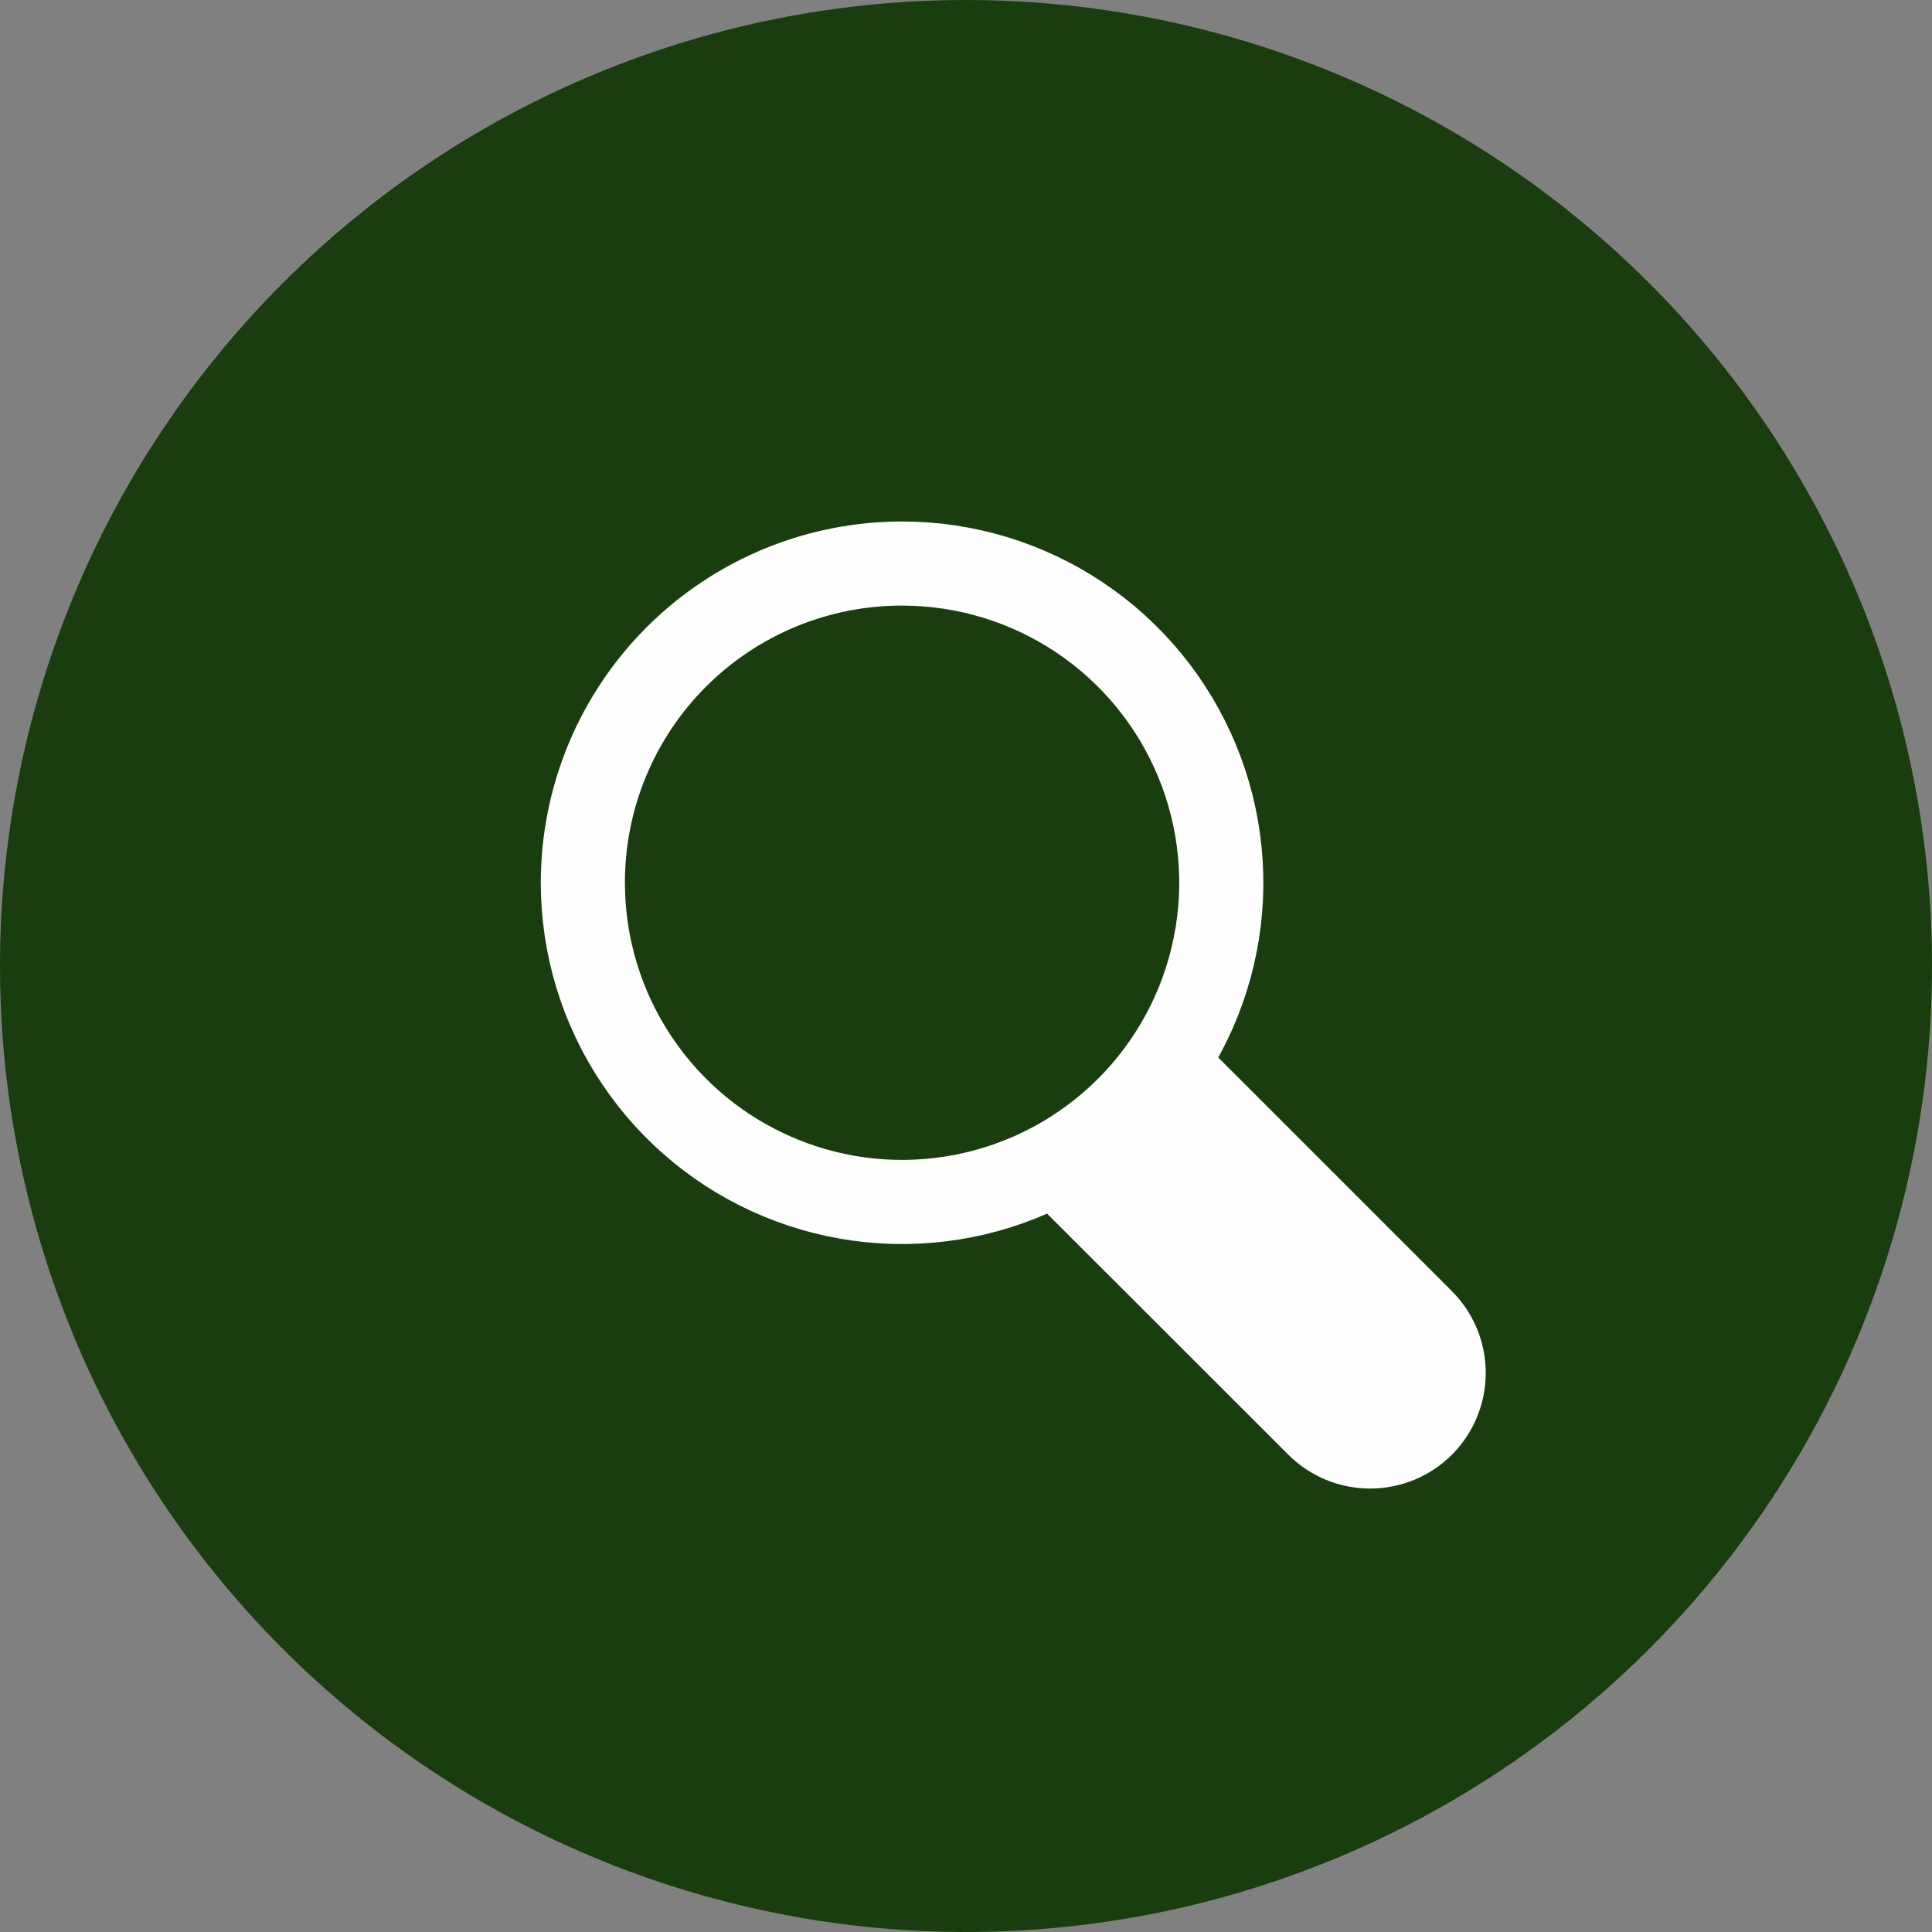
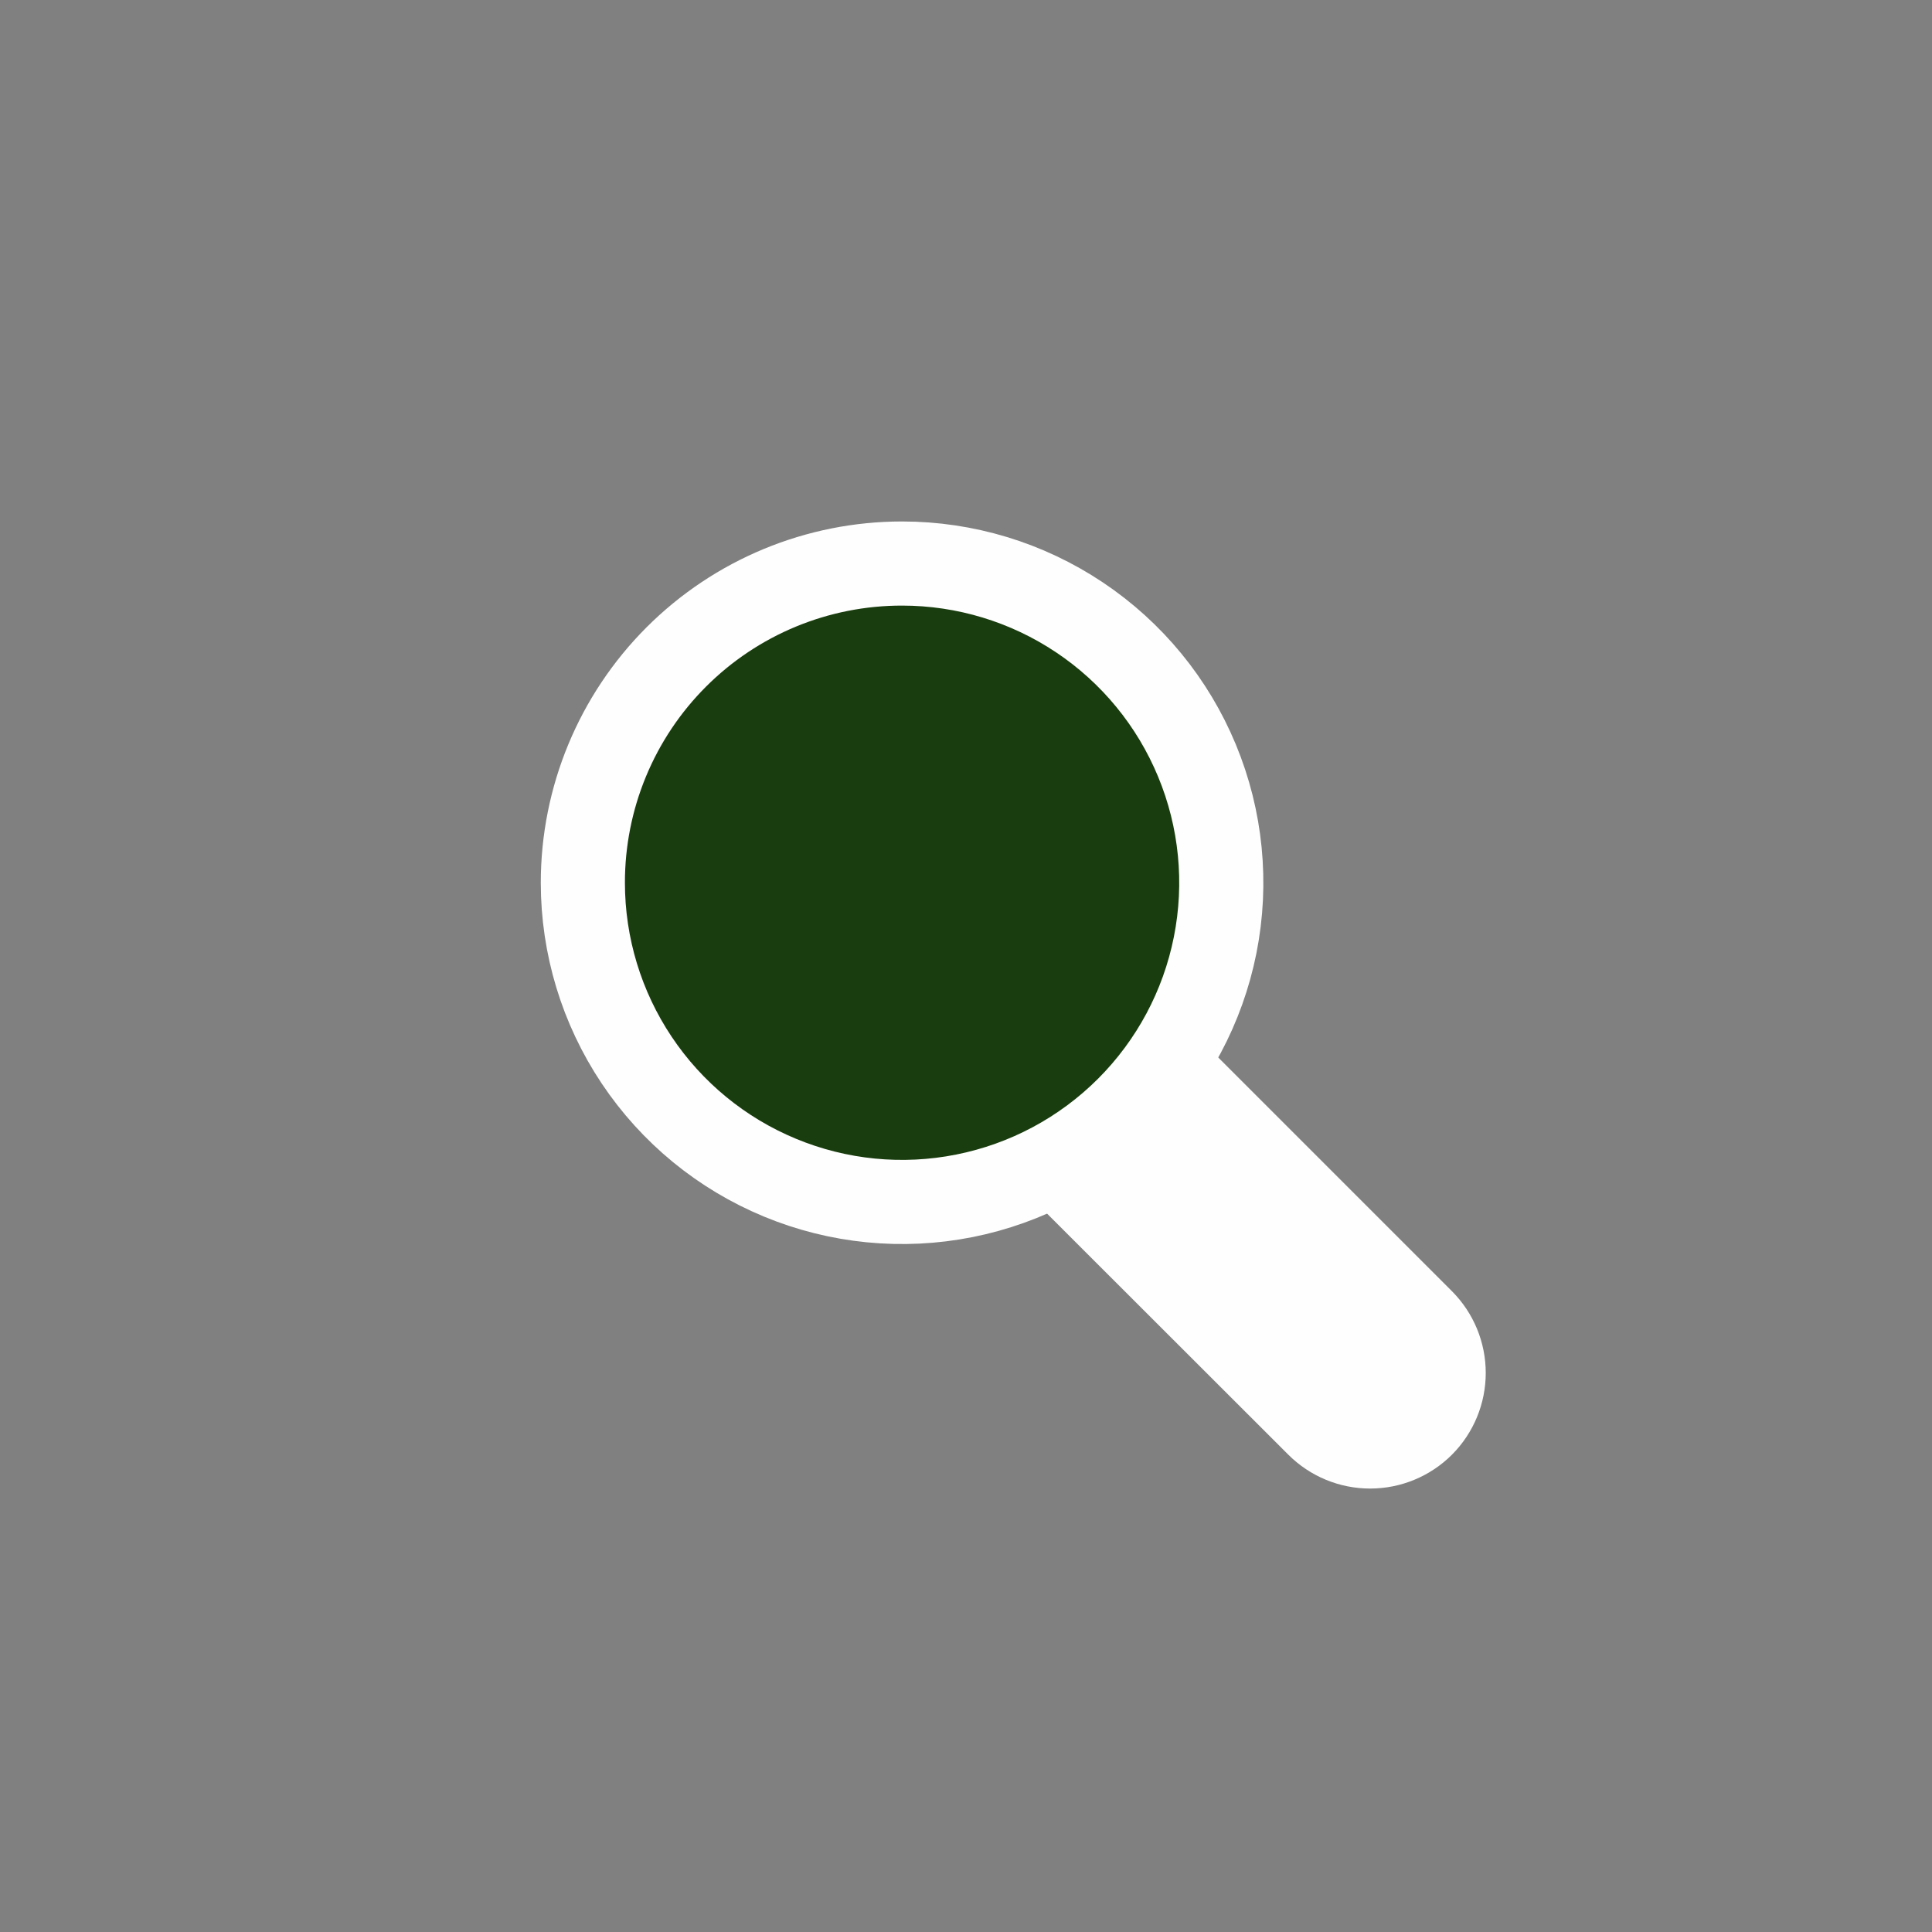
<svg xmlns="http://www.w3.org/2000/svg" width="55" height="55" viewBox="0 0 55 55" fill="none">
  <rect x="0" y="0" width="55" height="55" fill="#808080" stroke="none" />
  <g clip-path="url(#clip0_4_89)">
-     <path fill-rule="evenodd" clip-rule="evenodd" d="M27.5 0C32.939 0 38.256 1.613 42.778 4.635C47.3 7.656 50.825 11.951 52.907 16.976C54.988 22.001 55.533 27.53 54.472 32.865C53.41 38.2 50.791 43.099 46.945 46.945C43.099 50.791 38.2 53.41 32.865 54.472C27.53 55.533 22.001 54.988 16.976 52.907C11.951 50.825 7.656 47.3 4.635 42.778C1.613 38.256 0 32.939 0 27.5C0 20.206 2.897 13.212 8.055 8.055C13.212 2.897 20.206 0 27.5 0Z" fill="#193D0E" />
    <path fill-rule="evenodd" clip-rule="evenodd" d="M25.16 25.25C25.58 24.832 26.148 24.598 26.74 24.598C27.332 24.598 27.9 24.832 28.32 25.25L40.58 37.51C40.997 37.928 41.231 38.494 41.231 39.085C41.231 39.675 40.997 40.242 40.58 40.66C40.162 41.077 39.596 41.311 39.005 41.311C38.414 41.311 37.848 41.077 37.43 40.66L25.16 28.4C24.748 27.979 24.517 27.414 24.517 26.825C24.517 26.236 24.748 25.671 25.16 25.25Z" fill="#FEFEFE" />
    <path d="M25.16 25.25C25.58 24.832 26.148 24.598 26.74 24.598C27.332 24.598 27.9 24.832 28.32 25.25L40.58 37.51C40.997 37.928 41.231 38.494 41.231 39.085C41.231 39.675 40.997 40.242 40.58 40.66C40.162 41.077 39.596 41.311 39.005 41.311C38.414 41.311 37.848 41.077 37.43 40.66L25.16 28.4C24.748 27.979 24.517 27.414 24.517 26.825C24.517 26.236 24.748 25.671 25.16 25.25Z" stroke="#FEFEFE" stroke-width="2.13" stroke-linecap="round" stroke-linejoin="round" />
    <path fill-rule="evenodd" clip-rule="evenodd" d="M25.68 15.91C27.504 15.91 29.286 16.451 30.802 17.464C32.319 18.477 33.5 19.917 34.198 21.602C34.896 23.286 35.079 25.14 34.723 26.929C34.367 28.717 33.489 30.36 32.2 31.65C30.91 32.939 29.267 33.817 27.479 34.173C25.69 34.529 23.836 34.346 22.152 33.648C20.467 32.95 19.027 31.769 18.014 30.252C17.001 28.736 16.46 26.954 16.46 25.13C16.46 22.685 17.431 20.34 19.16 18.61C20.89 16.881 23.235 15.91 25.68 15.91Z" fill="#FEFEFE" />
    <path d="M25.68 15.91C27.504 15.91 29.286 16.451 30.802 17.464C32.319 18.477 33.5 19.917 34.198 21.602C34.896 23.286 35.079 25.14 34.723 26.929C34.367 28.717 33.489 30.36 32.2 31.65C30.91 32.939 29.267 33.817 27.479 34.173C25.69 34.529 23.836 34.346 22.152 33.648C20.467 32.95 19.027 31.769 18.014 30.252C17.001 28.736 16.46 26.954 16.46 25.13C16.46 22.685 17.431 20.34 19.16 18.61C20.89 16.881 23.235 15.91 25.68 15.91Z" stroke="#FEFEFE" stroke-width="2.13" stroke-linecap="round" stroke-linejoin="round" />
    <path fill-rule="evenodd" clip-rule="evenodd" d="M25.68 17.24C27.241 17.24 28.766 17.703 30.063 18.57C31.361 19.437 32.372 20.669 32.969 22.111C33.567 23.552 33.723 25.139 33.418 26.669C33.114 28.2 32.362 29.606 31.259 30.709C30.156 31.812 28.75 32.564 27.219 32.868C25.689 33.173 24.102 33.017 22.661 32.419C21.219 31.822 19.987 30.811 19.12 29.513C18.253 28.216 17.79 26.691 17.79 25.13C17.789 24.093 17.992 23.067 18.388 22.109C18.784 21.151 19.365 20.281 20.098 19.548C20.831 18.815 21.701 18.234 22.659 17.838C23.617 17.442 24.643 17.239 25.68 17.24Z" fill="#193D0E" />
  </g>
  <defs>
    <clipPath id="clip0_4_89">
      <rect width="55" height="55" fill="white" />
    </clipPath>
  </defs>
</svg>